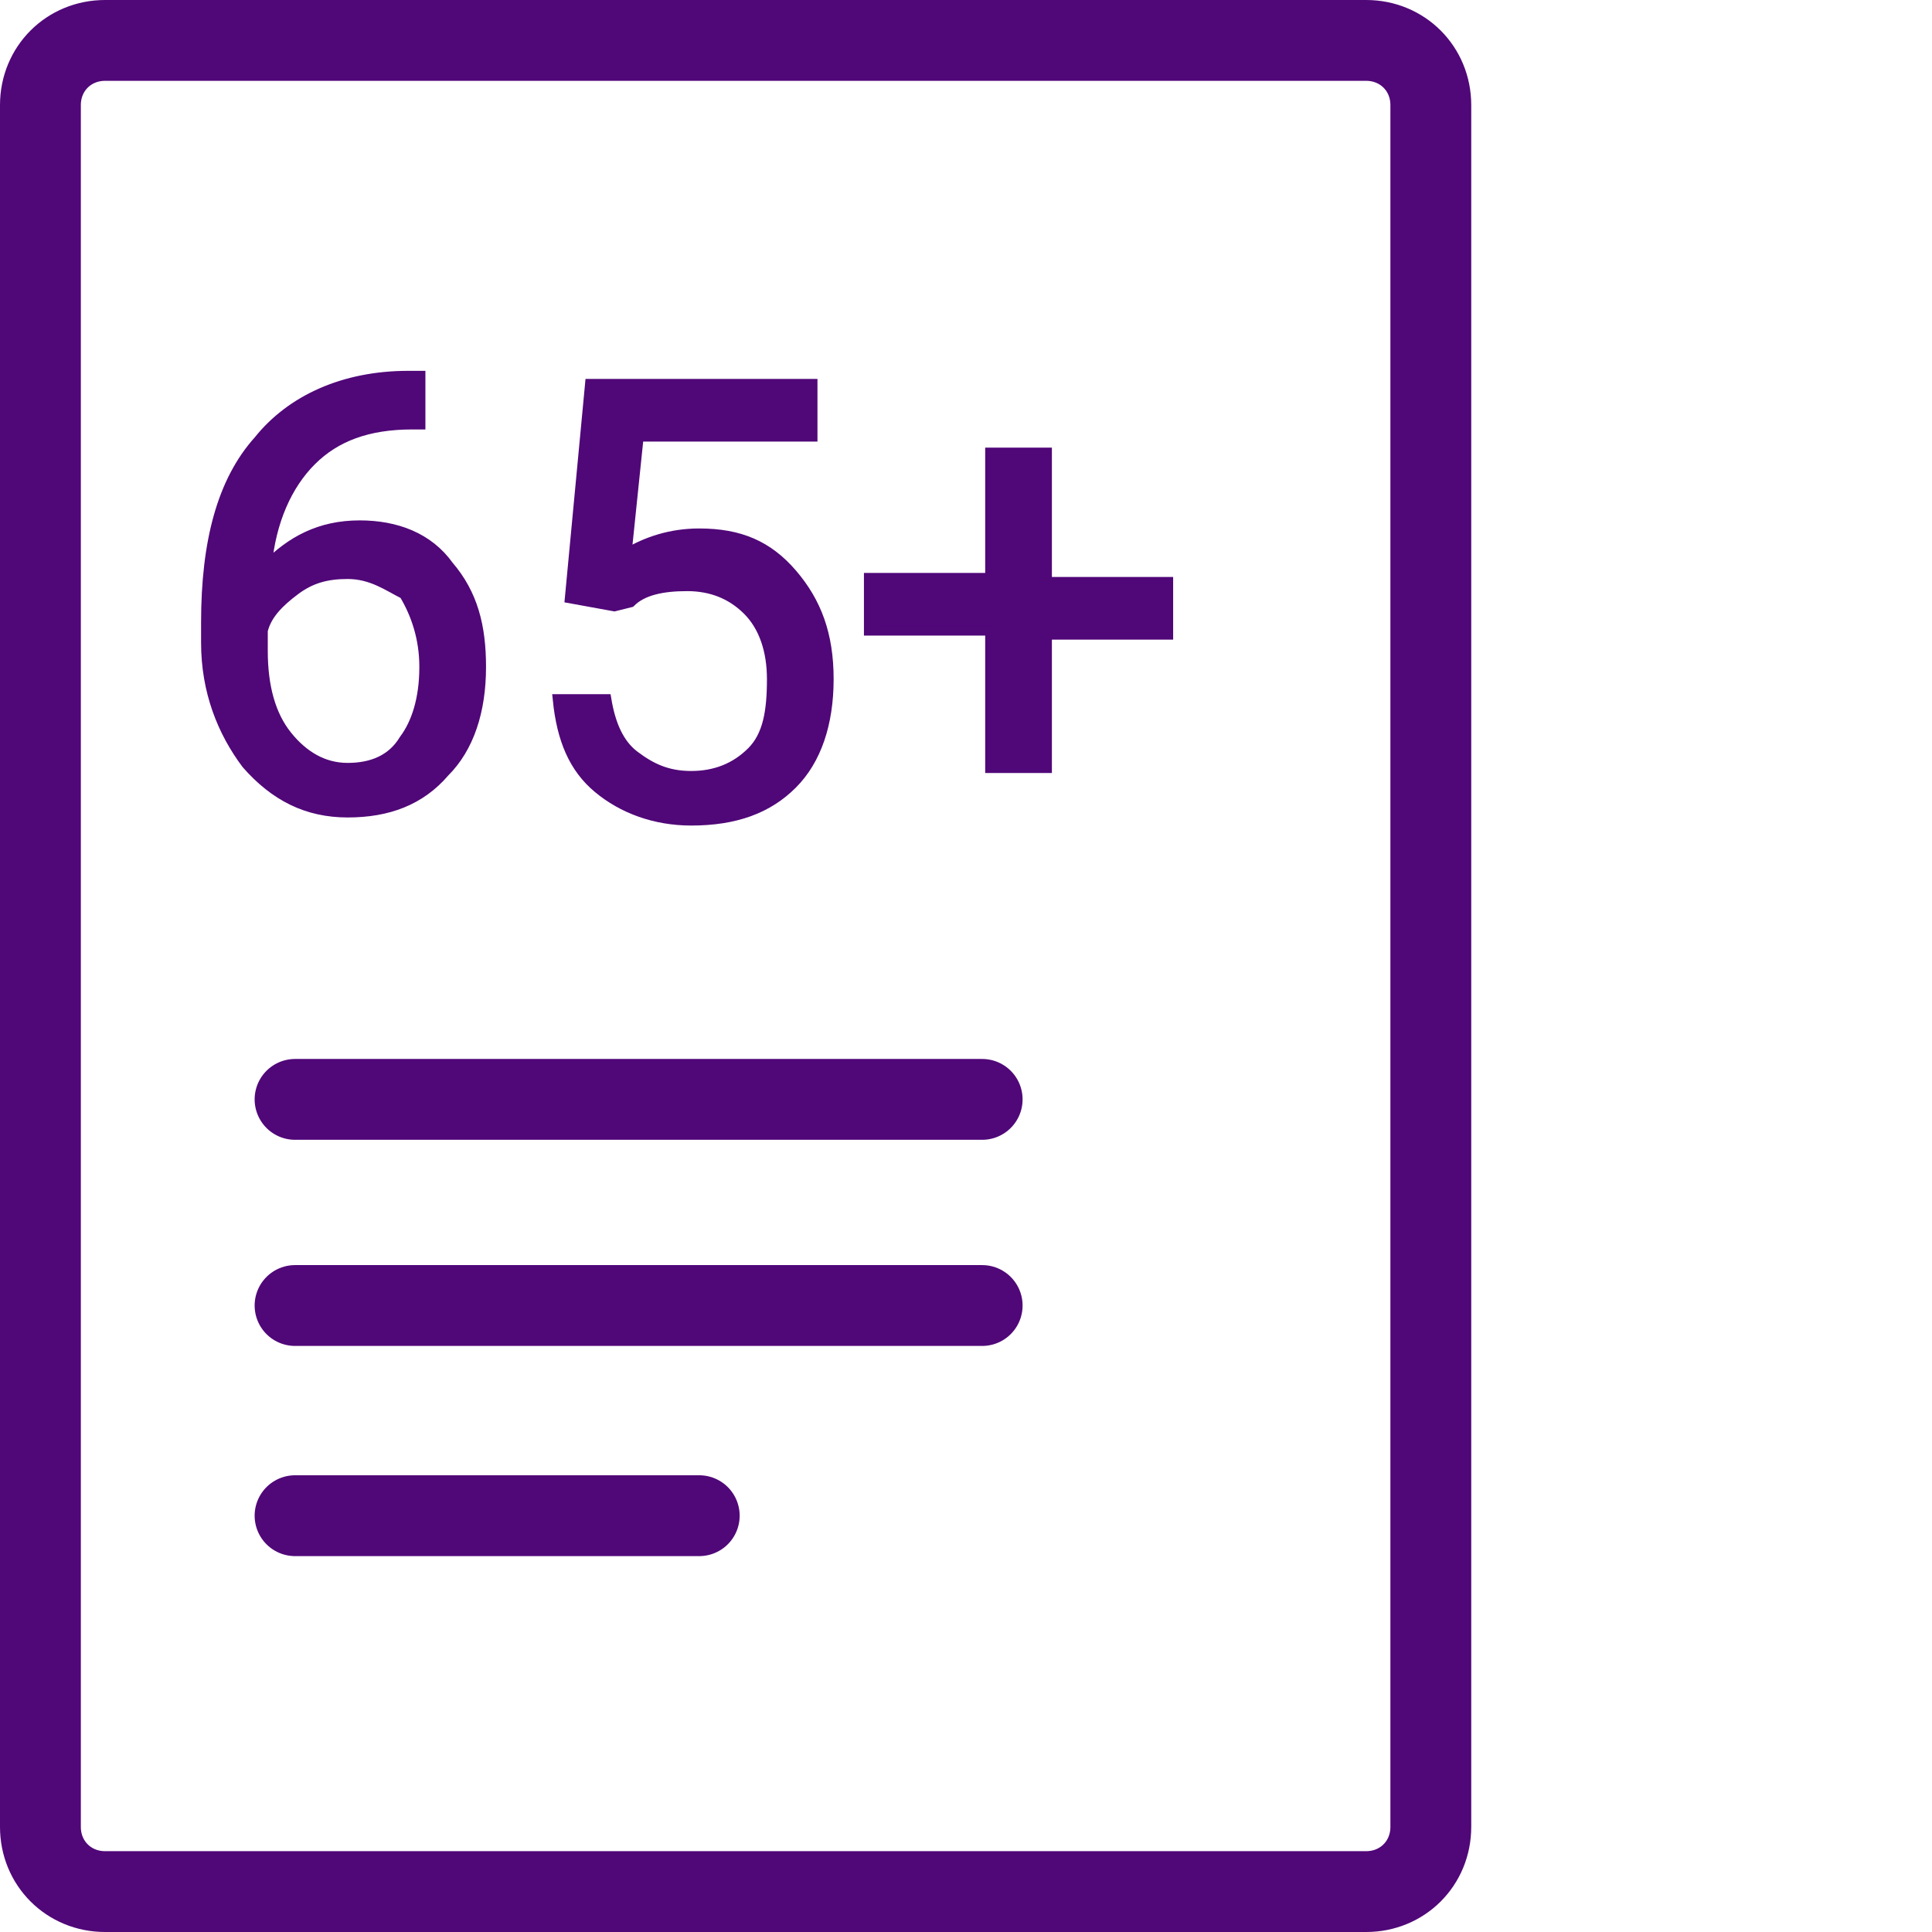
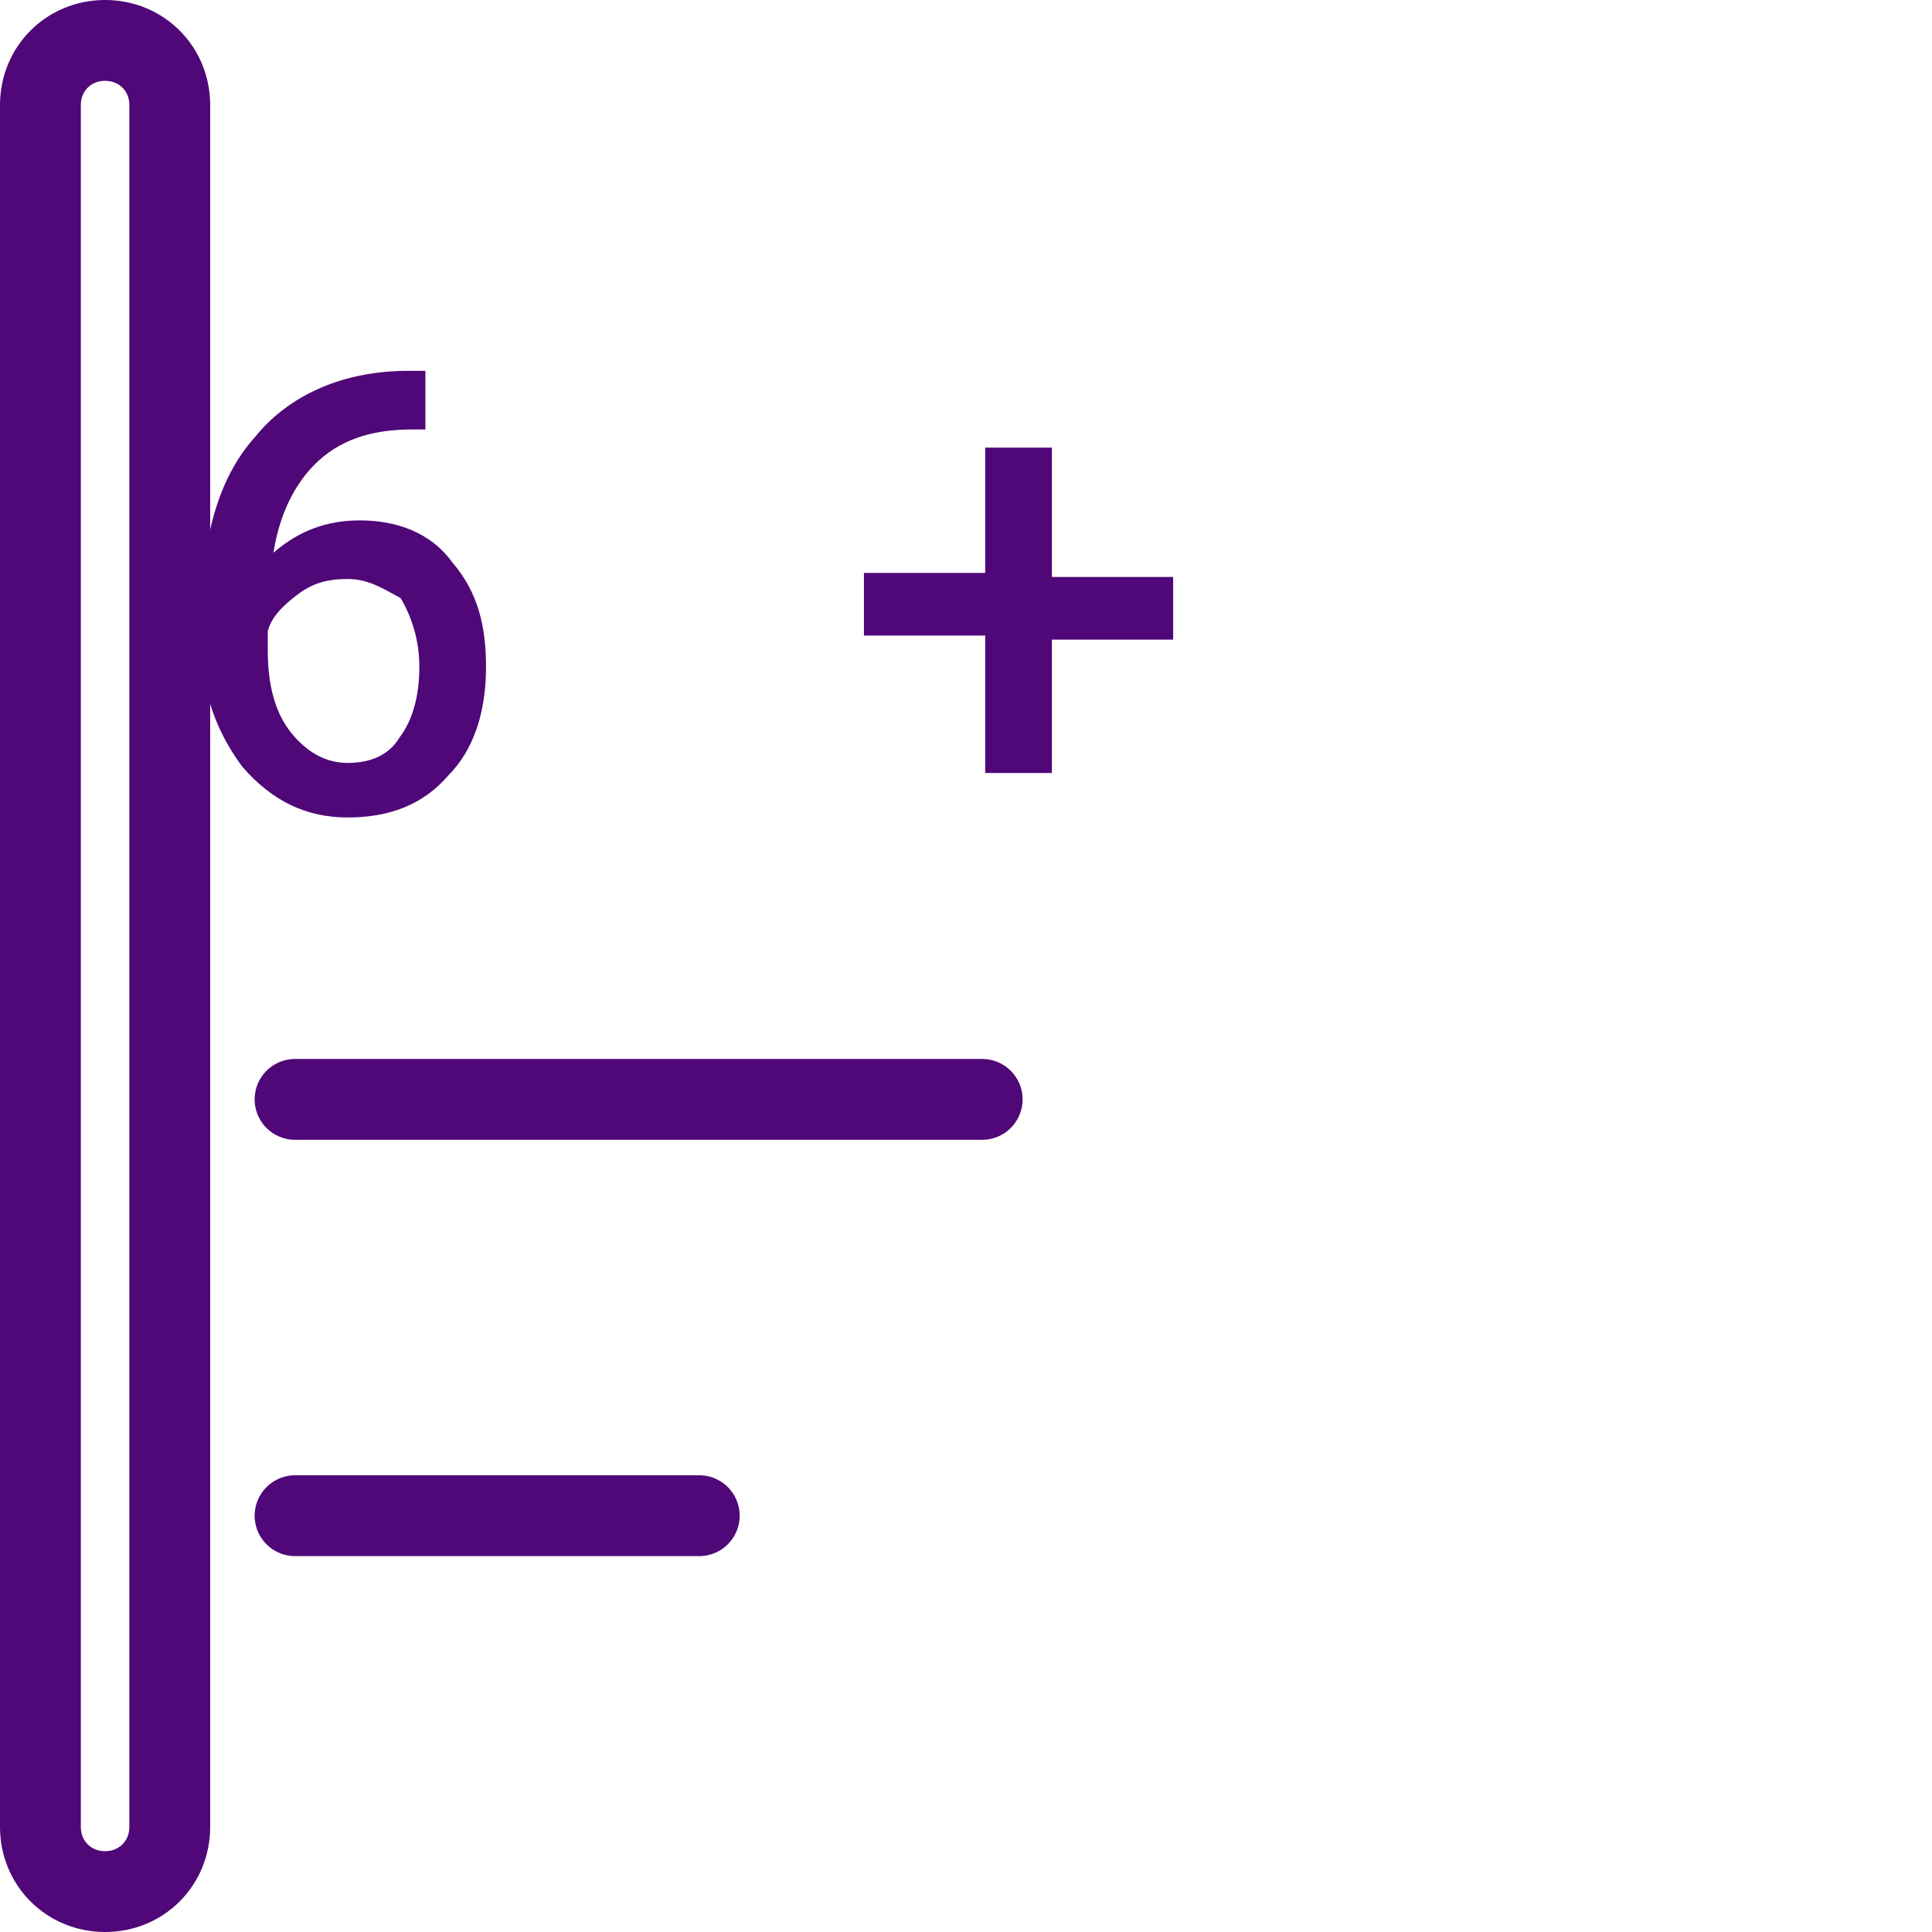
<svg xmlns="http://www.w3.org/2000/svg" version="1.1" id="Layer_1" x="0px" y="0px" viewBox="0 0 47.8 47.8" style="enable-background:new 0 0 47.8 47.8;" xml:space="preserve">
  <style type="text/css">
	.st0{fill:#500778;stroke:#500778;stroke-width:0.25;stroke-miterlimit:10;}
	.st1{fill:none;stroke:#500778;stroke-width:2;stroke-linecap:round;stroke-linejoin:round;stroke-miterlimit:10;}
</style>
  <g>
    <path class="st0" d="M10.4,9.4v1.1h-0.2c-1.1,0-1.9,0.3-2.5,0.9c-0.6,0.6-1,1.5-1.1,2.6c0.6-0.6,1.3-1,2.3-1c0.9,0,1.7,0.3,2.2,1   c0.6,0.7,0.8,1.5,0.8,2.5c0,1.1-0.3,2-0.9,2.6c-0.6,0.7-1.4,1-2.4,1c-1,0-1.8-0.4-2.5-1.2c-0.6-0.8-1-1.8-1-3v-0.5   c0-2,0.4-3.5,1.3-4.5c0.8-1,2.1-1.6,3.7-1.6H10.4z M8.6,14.2c-0.5,0-0.9,0.1-1.3,0.4c-0.4,0.3-0.7,0.6-0.8,1v0.5   c0,0.9,0.2,1.6,0.6,2.1c0.4,0.5,0.9,0.8,1.5,0.8c0.6,0,1.1-0.2,1.4-0.7c0.3-0.4,0.5-1,0.5-1.8c0-0.7-0.2-1.3-0.5-1.8   C9.6,14.5,9.2,14.2,8.6,14.2z" />
-     <path class="st0" d="M14.1,14.8l0.5-5.3h5.5v1.3h-4.3l-0.3,2.9c0.5-0.3,1.1-0.5,1.8-0.5c1,0,1.7,0.3,2.3,1s0.9,1.5,0.9,2.6   c0,1.1-0.3,2-0.9,2.6c-0.6,0.6-1.4,0.9-2.5,0.9c-0.9,0-1.7-0.3-2.3-0.8c-0.6-0.5-0.9-1.2-1-2.2H15c0.1,0.6,0.3,1.1,0.7,1.4   c0.4,0.3,0.8,0.5,1.4,0.5c0.6,0,1.1-0.2,1.5-0.6c0.4-0.4,0.5-1,0.5-1.8c0-0.7-0.2-1.3-0.6-1.7c-0.4-0.4-0.9-0.6-1.5-0.6   c-0.6,0-1.1,0.1-1.4,0.4L15.2,15L14.1,14.8z" />
    <path class="st0" d="M25.9,14.4h3v1.3h-3V19h-1.4v-3.4h-3v-1.3h3v-3.1h1.4V14.4z" />
  </g>
  <line class="st1" x1="24.3" y1="27.2" x2="7.3" y2="27.2" />
  <line class="st1" x1="17.3" y1="37.5" x2="7.3" y2="37.5" />
-   <line class="st1" x1="24.3" y1="32.3" x2="7.3" y2="32.3" />
-   <path class="st1" d="M1,45.2V2.6C1,1.7,1.7,1,2.6,1h31.2c0.9,0,1.6,0.7,1.6,1.6v42.6c0,0.9-0.7,1.6-1.6,1.6H2.6  C1.7,46.8,1,46.1,1,45.2z" />
+   <path class="st1" d="M1,45.2V2.6C1,1.7,1.7,1,2.6,1c0.9,0,1.6,0.7,1.6,1.6v42.6c0,0.9-0.7,1.6-1.6,1.6H2.6  C1.7,46.8,1,46.1,1,45.2z" />
</svg>